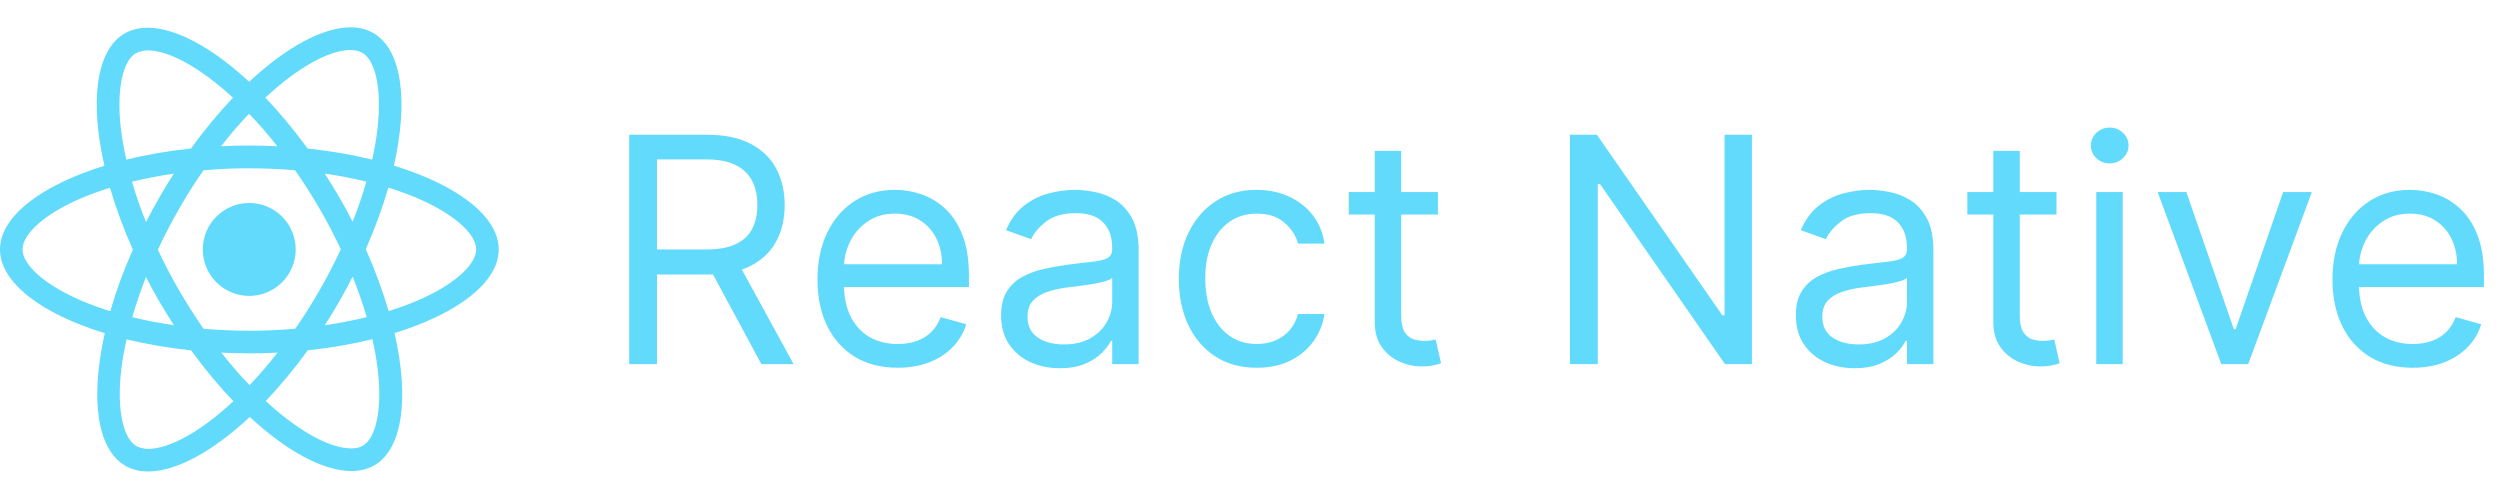
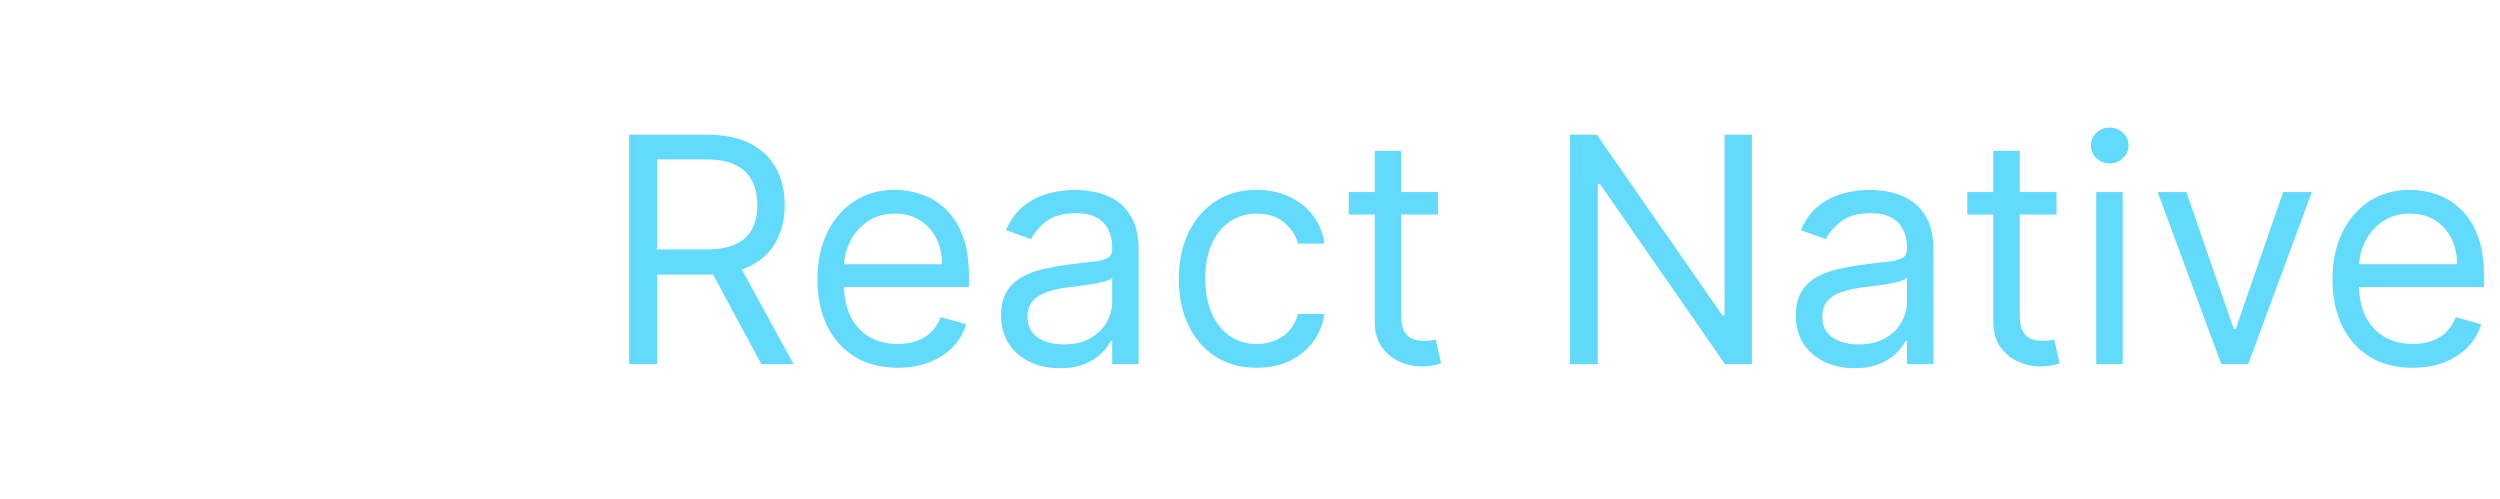
<svg xmlns="http://www.w3.org/2000/svg" width="5063" height="1010" viewBox="0 0 5063 1010" fill="none">
  <g clip-path="url(#clip0_388_1015)">
-     <path d="M598.846 505.167C598.846 530.116 588.938 554.044 571.3 571.689C553.662 589.335 529.739 599.254 504.79 599.265C479.833 599.265 455.899 589.351 438.252 571.704C420.605 554.057 410.691 530.123 410.691 505.167C410.691 480.218 420.599 456.29 438.237 438.644C455.875 420.998 479.798 411.08 504.747 411.068C529.704 411.068 553.638 420.982 571.285 438.629C588.932 456.276 598.846 480.21 598.846 505.167ZM710.282 55.296C653.638 55.296 579.53 95.696 504.579 165.638C429.671 96.075 355.52 56.138 298.918 56.138C281.664 56.138 265.967 60.051 252.374 67.837C194.509 101.209 181.548 205.197 211.427 335.697C83.325 375.255 0 438.507 0 505.167C0 572.079 83.746 635.499 212.226 674.763C182.6 805.768 195.814 909.924 253.805 943.254C267.271 951.124 282.842 954.827 300.18 954.827C356.783 954.827 430.933 914.427 505.884 844.401C580.792 914.006 654.943 953.943 711.545 953.943C728.799 953.943 744.496 950.156 758.089 942.37C815.912 909.04 828.915 805.053 799.036 674.51C926.675 635.288 1010 571.911 1010 505.167C1010 438.254 926.254 374.835 797.774 335.487C827.4 204.608 814.186 100.367 756.195 66.995C742.813 59.252 727.284 55.338 710.282 55.296ZM710.072 101.167V101.419C719.541 101.419 727.158 103.271 733.555 106.764C761.582 122.84 773.744 183.987 764.275 262.64C762.003 281.999 758.3 302.409 753.755 323.24C713.355 313.309 669.335 305.692 623.002 300.768C595.227 262.683 566.4 228.09 537.362 197.79C604.359 135.507 667.273 101.335 710.114 101.209L710.072 101.167ZM298.918 102.008C341.506 102.008 404.715 136.012 471.88 197.958C443.011 228.258 414.226 262.64 386.872 300.726C340.286 305.65 296.225 313.267 255.867 323.367C251.153 302.746 247.66 282.798 245.178 263.608C235.498 184.997 247.45 123.892 275.225 107.605C283.221 103.818 292.058 102.219 298.918 102.008ZM504.369 230.363C523.517 250.058 542.665 272.109 561.602 296.181C543.085 295.339 524.148 294.75 505 294.75C485.642 294.75 466.494 295.171 447.767 296.181C466.283 272.109 485.431 250.1 504.369 230.363ZM505 340.873C536.142 340.873 567.157 342.304 597.667 344.787C614.753 369.28 631.418 395.413 647.452 423.062C663.107 449.995 677.331 477.35 690.293 504.956C677.331 532.521 663.107 560.085 647.662 587.019C631.671 614.794 615.132 641.222 598.004 665.715C567.367 668.366 536.31 669.839 505 669.839C473.858 669.839 442.843 668.366 412.332 665.925C395.247 641.433 378.582 615.257 362.548 587.65C346.893 560.717 332.669 533.363 319.707 505.756C332.458 478.107 346.893 450.5 362.337 423.525C378.329 395.75 394.868 369.406 411.996 344.913C442.632 342.22 473.69 340.789 505 340.789V340.873ZM352.027 351.563C341.927 367.428 331.827 383.672 322.4 400.379C312.932 416.792 304.094 433.288 295.677 449.785C284.525 422.178 275.057 394.656 267.229 367.849C294.162 361.536 322.569 355.897 352.027 351.563ZM657.552 351.563C686.8 355.897 714.996 361.242 741.971 367.849C734.396 394.445 724.927 421.8 714.196 449.196C705.78 432.783 696.942 416.245 687.263 399.79C677.794 383.293 667.694 367.218 657.594 351.563H657.552ZM786.453 379.969C806.822 386.281 826.18 393.309 844.318 400.926C917.206 432.068 964.34 472.805 964.34 505.125C964.129 537.445 916.996 578.35 844.107 609.281C826.432 616.856 807.074 623.673 787.085 630.028C775.301 589.712 759.899 547.713 740.793 504.62C759.73 461.821 774.88 420.032 786.453 379.885V379.969ZM222.747 380.137C234.446 420.537 249.891 462.494 269.039 505.545C250.101 548.344 234.867 590.133 223.336 630.28C202.968 623.968 183.61 616.898 165.682 609.239C92.794 578.223 45.66 537.445 45.66 505.125C45.66 472.805 92.794 431.815 165.682 400.926C183.357 393.351 202.715 386.534 222.747 380.137ZM714.196 560.254C725.348 587.903 734.817 615.467 742.645 642.232C715.711 648.839 687.263 654.436 657.805 658.645C667.905 642.863 678.005 626.577 687.473 609.912C696.942 593.5 705.737 576.75 714.196 560.254ZM295.677 561.095C304.094 577.592 312.932 594.047 322.611 610.543C332.29 626.956 342.18 643.032 352.28 658.645C323.032 654.352 294.836 648.965 267.86 642.4C275.435 615.888 284.946 588.45 295.635 561.053L295.677 561.095ZM754.133 686.798C758.847 707.545 762.55 727.535 764.822 746.683C774.502 825.295 762.55 886.4 734.775 902.728C728.589 906.516 720.551 908.115 711.082 908.115C668.494 908.115 605.285 874.153 538.12 812.165C566.989 781.865 595.774 747.525 623.128 709.481C669.714 704.515 713.775 696.898 754.133 686.798ZM256.288 687.219C296.688 697.067 340.707 704.684 387.04 709.608C414.815 747.693 443.642 782.286 472.68 812.543C405.557 874.953 342.558 909.125 299.717 909.125C290.459 908.914 282.632 907.021 276.445 903.57C248.418 887.578 236.256 826.389 245.725 747.735C247.997 728.377 251.742 708.008 256.288 687.219ZM448.187 714.153C466.704 714.994 485.642 715.583 504.79 715.583C524.148 715.583 543.296 715.163 562.023 714.153C543.506 738.224 524.358 760.234 505.421 780.013C486.273 760.234 467.125 738.224 448.187 714.153Z" fill="#61DAFB" />
-   </g>
+     </g>
  <path d="M1274.26 737.5V272.887H1431.25C1467.55 272.887 1497.34 279.088 1520.63 291.49C1543.92 303.74 1561.17 320.604 1572.36 342.08C1583.55 363.556 1589.15 387.982 1589.15 415.356C1589.15 442.731 1583.55 467.005 1572.36 488.179C1561.17 509.353 1544 525.989 1520.86 538.088C1497.72 550.036 1468.15 556.011 1432.16 556.011H1305.11V505.193H1430.34C1455.15 505.193 1475.11 501.564 1490.23 494.304C1505.51 487.045 1516.55 476.76 1523.36 463.451C1530.31 449.99 1533.79 433.959 1533.79 415.356C1533.79 396.753 1530.31 380.495 1523.36 366.581C1516.4 352.667 1505.28 341.929 1490.01 334.366C1474.73 326.653 1454.54 322.797 1429.44 322.797H1330.52V737.5H1274.26ZM1492.96 528.787L1607.29 737.5H1541.96L1429.44 528.787H1492.96ZM1817.99 744.76C1784.42 744.76 1755.45 737.349 1731.1 722.527C1706.91 707.554 1688.23 686.683 1675.07 659.913C1662.06 632.992 1655.56 601.685 1655.56 565.992C1655.56 530.3 1662.06 498.841 1675.07 471.618C1688.23 444.243 1706.53 422.918 1729.97 407.643C1753.56 392.216 1781.09 384.503 1812.55 384.503C1830.7 384.503 1848.62 387.528 1866.31 393.577C1884.01 399.627 1900.12 409.458 1914.64 423.069C1929.16 436.53 1940.73 454.376 1949.35 476.609C1957.97 498.841 1962.28 526.216 1962.28 558.733V581.419H1693.67V535.139H1907.83C1907.83 515.478 1903.9 497.934 1896.03 482.507C1888.32 467.081 1877.28 454.906 1862.91 445.983C1848.69 437.059 1831.91 432.598 1812.55 432.598C1791.22 432.598 1772.77 437.891 1757.19 448.478C1741.77 458.914 1729.89 472.525 1721.58 489.313C1713.26 506.101 1709.1 524.099 1709.1 543.306V574.159C1709.1 600.475 1713.64 622.784 1722.71 641.084C1731.94 659.233 1744.72 673.071 1761.05 682.599C1777.38 691.976 1796.37 696.665 1817.99 696.665C1832.06 696.665 1844.76 694.699 1856.11 690.766C1867.6 686.683 1877.51 680.633 1885.82 672.618C1894.14 664.45 1900.57 654.317 1905.11 642.218L1956.83 656.737C1951.39 674.281 1942.24 689.708 1929.38 703.017C1916.53 716.175 1900.65 726.459 1881.74 733.87C1862.84 741.13 1841.59 744.76 1817.99 744.76ZM2146.26 745.667C2124.18 745.667 2104.14 741.508 2086.14 733.19C2068.15 724.72 2053.85 712.545 2043.27 696.665C2032.68 680.633 2027.39 661.274 2027.39 638.588C2027.39 618.624 2031.32 602.442 2039.18 590.04C2047.05 577.487 2057.56 567.656 2070.72 560.548C2083.87 553.439 2098.39 548.146 2114.27 544.667C2130.31 541.038 2146.41 538.164 2162.6 536.047C2183.77 533.324 2200.94 531.283 2214.09 529.921C2227.4 528.409 2237.08 525.914 2243.13 522.435C2249.33 518.956 2252.43 512.907 2252.43 504.286V502.471C2252.43 480.087 2246.31 462.695 2234.06 450.293C2221.96 437.891 2203.58 431.69 2178.93 431.69C2153.37 431.69 2133.33 437.286 2118.81 448.478C2104.29 459.67 2094.08 471.618 2088.19 484.322L2037.37 466.173C2046.44 444.999 2058.54 428.514 2073.67 416.717C2088.94 404.769 2105.58 396.451 2123.58 391.763C2141.72 386.923 2159.57 384.503 2177.12 384.503C2188.31 384.503 2201.16 385.864 2215.68 388.586C2230.35 391.158 2244.49 396.527 2258.1 404.694C2271.87 412.861 2283.29 425.187 2292.36 441.672C2301.44 458.157 2305.97 480.239 2305.97 507.916V737.5H2252.43V690.313H2249.71C2246.08 697.875 2240.03 705.966 2231.56 714.587C2223.09 723.208 2211.83 730.543 2197.76 736.593C2183.69 742.642 2166.53 745.667 2146.26 745.667ZM2154.43 697.572C2175.6 697.572 2193.45 693.413 2207.97 685.095C2222.64 676.777 2233.68 666.039 2241.09 652.881C2248.65 639.723 2252.43 625.884 2252.43 611.365V562.363C2250.16 565.085 2245.17 567.58 2237.46 569.849C2229.9 571.966 2221.13 573.857 2211.14 575.521C2201.31 577.033 2191.71 578.394 2182.33 579.604C2173.11 580.663 2165.62 581.57 2159.87 582.326C2145.96 584.141 2132.95 587.091 2120.85 591.174C2108.91 595.106 2099.23 601.08 2091.82 609.096C2084.56 616.961 2080.93 627.699 2080.93 641.311C2080.93 659.913 2087.81 673.979 2101.57 683.507C2115.48 692.884 2133.1 697.572 2154.43 697.572ZM2545.26 744.76C2512.59 744.76 2484.46 737.046 2460.86 721.62C2437.27 706.193 2419.12 684.944 2406.42 657.871C2393.71 630.799 2387.36 599.87 2387.36 565.085C2387.36 529.695 2393.86 498.463 2406.87 471.391C2420.03 444.168 2438.33 422.918 2461.77 407.643C2485.36 392.216 2512.89 384.503 2544.35 384.503C2568.85 384.503 2590.93 389.04 2610.59 398.115C2630.25 407.189 2646.36 419.893 2658.91 436.227C2671.47 452.562 2679.25 471.618 2682.28 493.397H2628.74C2624.66 477.516 2615.58 463.451 2601.52 451.2C2587.6 438.799 2568.85 432.598 2545.26 432.598C2524.38 432.598 2506.08 438.042 2490.35 448.932C2474.78 459.67 2462.6 474.87 2453.83 494.531C2445.21 514.041 2440.9 536.954 2440.9 563.27C2440.9 590.191 2445.13 613.633 2453.6 633.597C2462.22 653.561 2474.32 669.063 2489.9 680.104C2505.63 691.145 2524.08 696.665 2545.26 696.665C2559.17 696.665 2571.8 694.245 2583.14 689.405C2594.48 684.566 2604.09 677.608 2611.95 668.534C2619.82 659.46 2625.41 648.57 2628.74 635.866H2682.28C2679.25 656.435 2671.77 674.962 2659.82 691.447C2648.02 707.781 2632.37 720.788 2612.86 730.467C2593.5 739.995 2570.97 744.76 2545.26 744.76ZM2912.09 389.04V434.413H2731.51V389.04H2912.09ZM2784.14 305.555H2837.68V637.681C2837.68 652.805 2839.87 664.148 2844.26 671.71C2848.8 679.121 2854.54 684.112 2861.5 686.683C2868.61 689.103 2876.1 690.313 2883.96 690.313C2889.86 690.313 2894.7 690.01 2898.48 689.405C2902.26 688.649 2905.28 688.044 2907.55 687.59L2918.44 735.685C2914.81 737.046 2909.75 738.407 2903.24 739.769C2896.74 741.281 2888.5 742.037 2878.52 742.037C2863.39 742.037 2848.57 738.786 2834.05 732.282C2819.68 725.779 2807.73 715.873 2798.21 702.563C2788.83 689.254 2784.14 672.466 2784.14 652.2V305.555ZM3547.98 272.887V737.5H3493.54L3240.36 372.706H3235.82V737.5H3179.56V272.887H3234.01L3488.09 638.588H3492.63V272.887H3547.98ZM3755.85 745.667C3733.77 745.667 3713.73 741.508 3695.73 733.19C3677.73 724.72 3663.44 712.545 3652.85 696.665C3642.26 680.633 3636.97 661.274 3636.97 638.588C3636.97 618.624 3640.9 602.442 3648.77 590.04C3656.63 577.487 3667.14 567.656 3680.3 560.548C3693.46 553.439 3707.98 548.146 3723.86 544.667C3739.89 541.038 3756 538.164 3772.18 536.047C3793.35 533.324 3810.52 531.283 3823.68 529.921C3836.99 528.409 3846.67 525.914 3852.72 522.435C3858.92 518.956 3862.02 512.907 3862.02 504.286V502.471C3862.02 480.087 3855.89 462.695 3843.64 450.293C3831.54 437.891 3813.17 431.69 3788.51 431.69C3762.96 431.69 3742.92 437.286 3728.4 448.478C3713.88 459.67 3703.67 471.618 3697.77 484.322L3646.95 466.173C3656.03 444.999 3668.13 428.514 3683.25 416.717C3698.53 404.769 3715.16 396.451 3733.16 391.763C3751.31 386.923 3769.16 384.503 3786.7 384.503C3797.89 384.503 3810.75 385.864 3825.27 388.586C3839.94 391.158 3854.08 396.527 3867.69 404.694C3881.45 412.861 3892.87 425.187 3901.95 441.672C3911.02 458.157 3915.56 480.239 3915.56 507.916V737.5H3862.02V690.313H3859.3C3855.67 697.875 3849.62 705.966 3841.15 714.587C3832.68 723.208 3821.41 730.543 3807.34 736.593C3793.28 742.642 3776.11 745.667 3755.85 745.667ZM3764.01 697.572C3785.19 697.572 3803.03 693.413 3817.55 685.095C3832.22 676.777 3843.26 666.039 3850.67 652.881C3858.24 639.723 3862.02 625.884 3862.02 611.365V562.363C3859.75 565.085 3854.76 567.58 3847.05 569.849C3839.48 571.966 3830.71 573.857 3820.73 575.521C3810.9 577.033 3801.29 578.394 3791.92 579.604C3782.69 580.663 3775.21 581.57 3769.46 582.326C3755.54 584.141 3742.54 587.091 3730.44 591.174C3718.49 595.106 3708.81 601.08 3701.4 609.096C3694.14 616.961 3690.51 627.699 3690.51 641.311C3690.51 659.913 3697.39 673.979 3711.15 683.507C3725.07 692.884 3742.69 697.572 3764.01 697.572ZM4164.82 389.04V434.413H3984.24V389.04H4164.82ZM4036.87 305.555H4090.41V637.681C4090.41 652.805 4092.6 664.148 4096.99 671.71C4101.53 679.121 4107.27 684.112 4114.23 686.683C4121.34 689.103 4128.83 690.313 4136.69 690.313C4142.59 690.313 4147.43 690.01 4151.21 689.405C4154.99 688.649 4158.02 688.044 4160.28 687.59L4171.17 735.685C4167.54 737.046 4162.48 738.407 4155.97 739.769C4149.47 741.281 4141.23 742.037 4131.25 742.037C4116.12 742.037 4101.3 738.786 4086.78 732.282C4072.41 725.779 4060.47 715.873 4050.94 702.563C4041.56 689.254 4036.87 672.466 4036.87 652.2V305.555ZM4245.36 737.5V389.04H4298.9V737.5H4245.36ZM4272.58 330.964C4262.15 330.964 4253.15 327.409 4245.58 320.301C4238.17 313.193 4234.47 304.648 4234.47 294.666C4234.47 284.684 4238.17 276.139 4245.58 269.03C4253.15 261.922 4262.15 258.368 4272.58 258.368C4283.02 258.368 4291.94 261.922 4299.35 269.03C4306.91 276.139 4310.69 284.684 4310.69 294.666C4310.69 304.648 4306.91 313.193 4299.35 320.301C4291.94 327.409 4283.02 330.964 4272.58 330.964ZM4681.9 389.04L4553.04 737.5H4498.59L4369.73 389.04H4427.81L4524 666.719H4527.63L4623.82 389.04H4681.9ZM4886.19 744.76C4852.61 744.76 4823.65 737.349 4799.3 722.527C4775.1 707.554 4756.42 686.683 4743.26 659.913C4730.26 632.992 4723.75 601.685 4723.75 565.992C4723.75 530.3 4730.26 498.841 4743.26 471.618C4756.42 444.243 4774.72 422.918 4798.16 407.643C4821.76 392.216 4849.28 384.503 4880.74 384.503C4898.89 384.503 4916.81 387.528 4934.51 393.577C4952.2 399.627 4968.31 409.458 4982.83 423.069C4997.35 436.53 5008.92 454.376 5017.54 476.609C5026.16 498.841 5030.47 526.216 5030.47 558.733V581.419H4761.87V535.139H4976.02C4976.02 515.478 4972.09 497.934 4964.23 482.507C4956.51 467.081 4945.47 454.906 4931.1 445.983C4916.89 437.059 4900.1 432.598 4880.74 432.598C4859.42 432.598 4840.96 437.891 4825.39 448.478C4809.96 458.914 4798.09 472.525 4789.77 489.313C4781.45 506.101 4777.29 524.099 4777.29 543.306V574.159C4777.29 600.475 4781.83 622.784 4790.9 641.084C4800.13 659.233 4812.91 673.071 4829.24 682.599C4845.58 691.976 4864.56 696.665 4886.19 696.665C4900.25 696.665 4912.96 694.699 4924.3 690.766C4935.79 686.683 4945.7 680.633 4954.02 672.618C4962.34 664.45 4968.76 654.317 4973.3 642.218L5025.03 656.737C5019.58 674.281 5010.43 689.708 4997.58 703.017C4984.72 716.175 4968.84 726.459 4949.93 733.87C4931.03 741.13 4909.78 744.76 4886.19 744.76Z" fill="#61DAFB" />
  <defs>
    <clipPath id="clip0_388_1015">
      <rect width="1010" height="1010" fill="white" />
    </clipPath>
  </defs>
</svg>